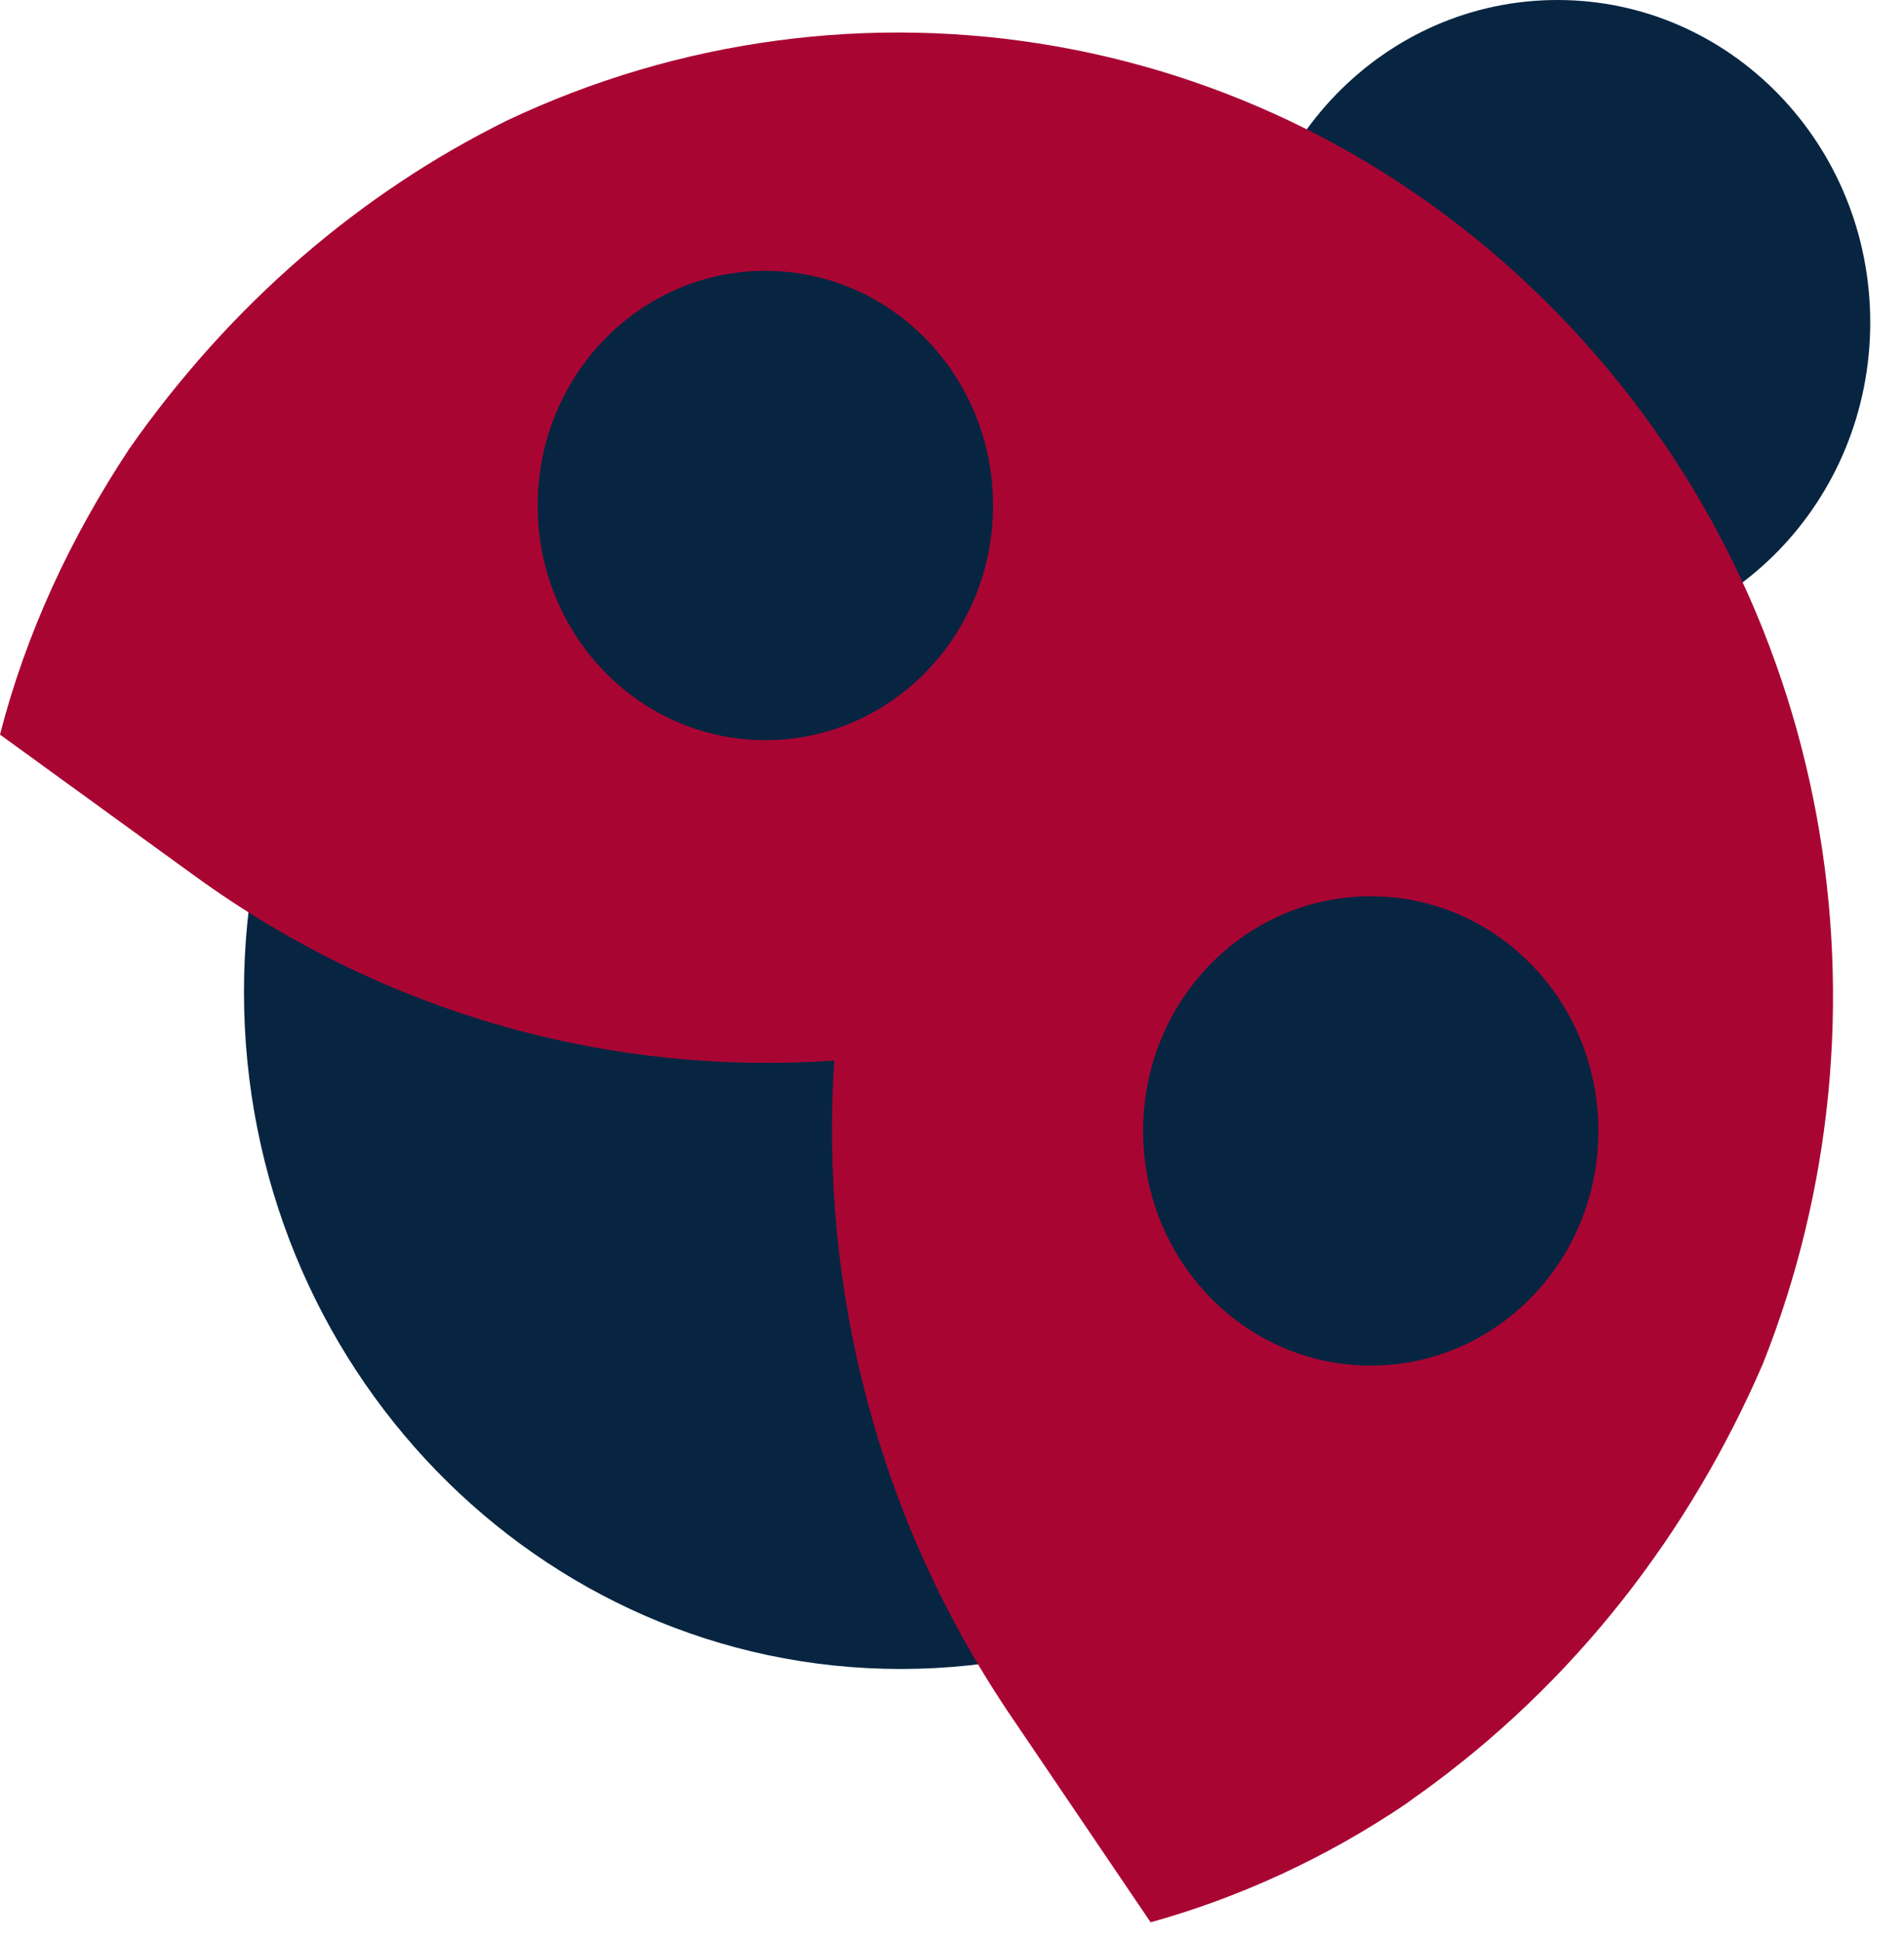
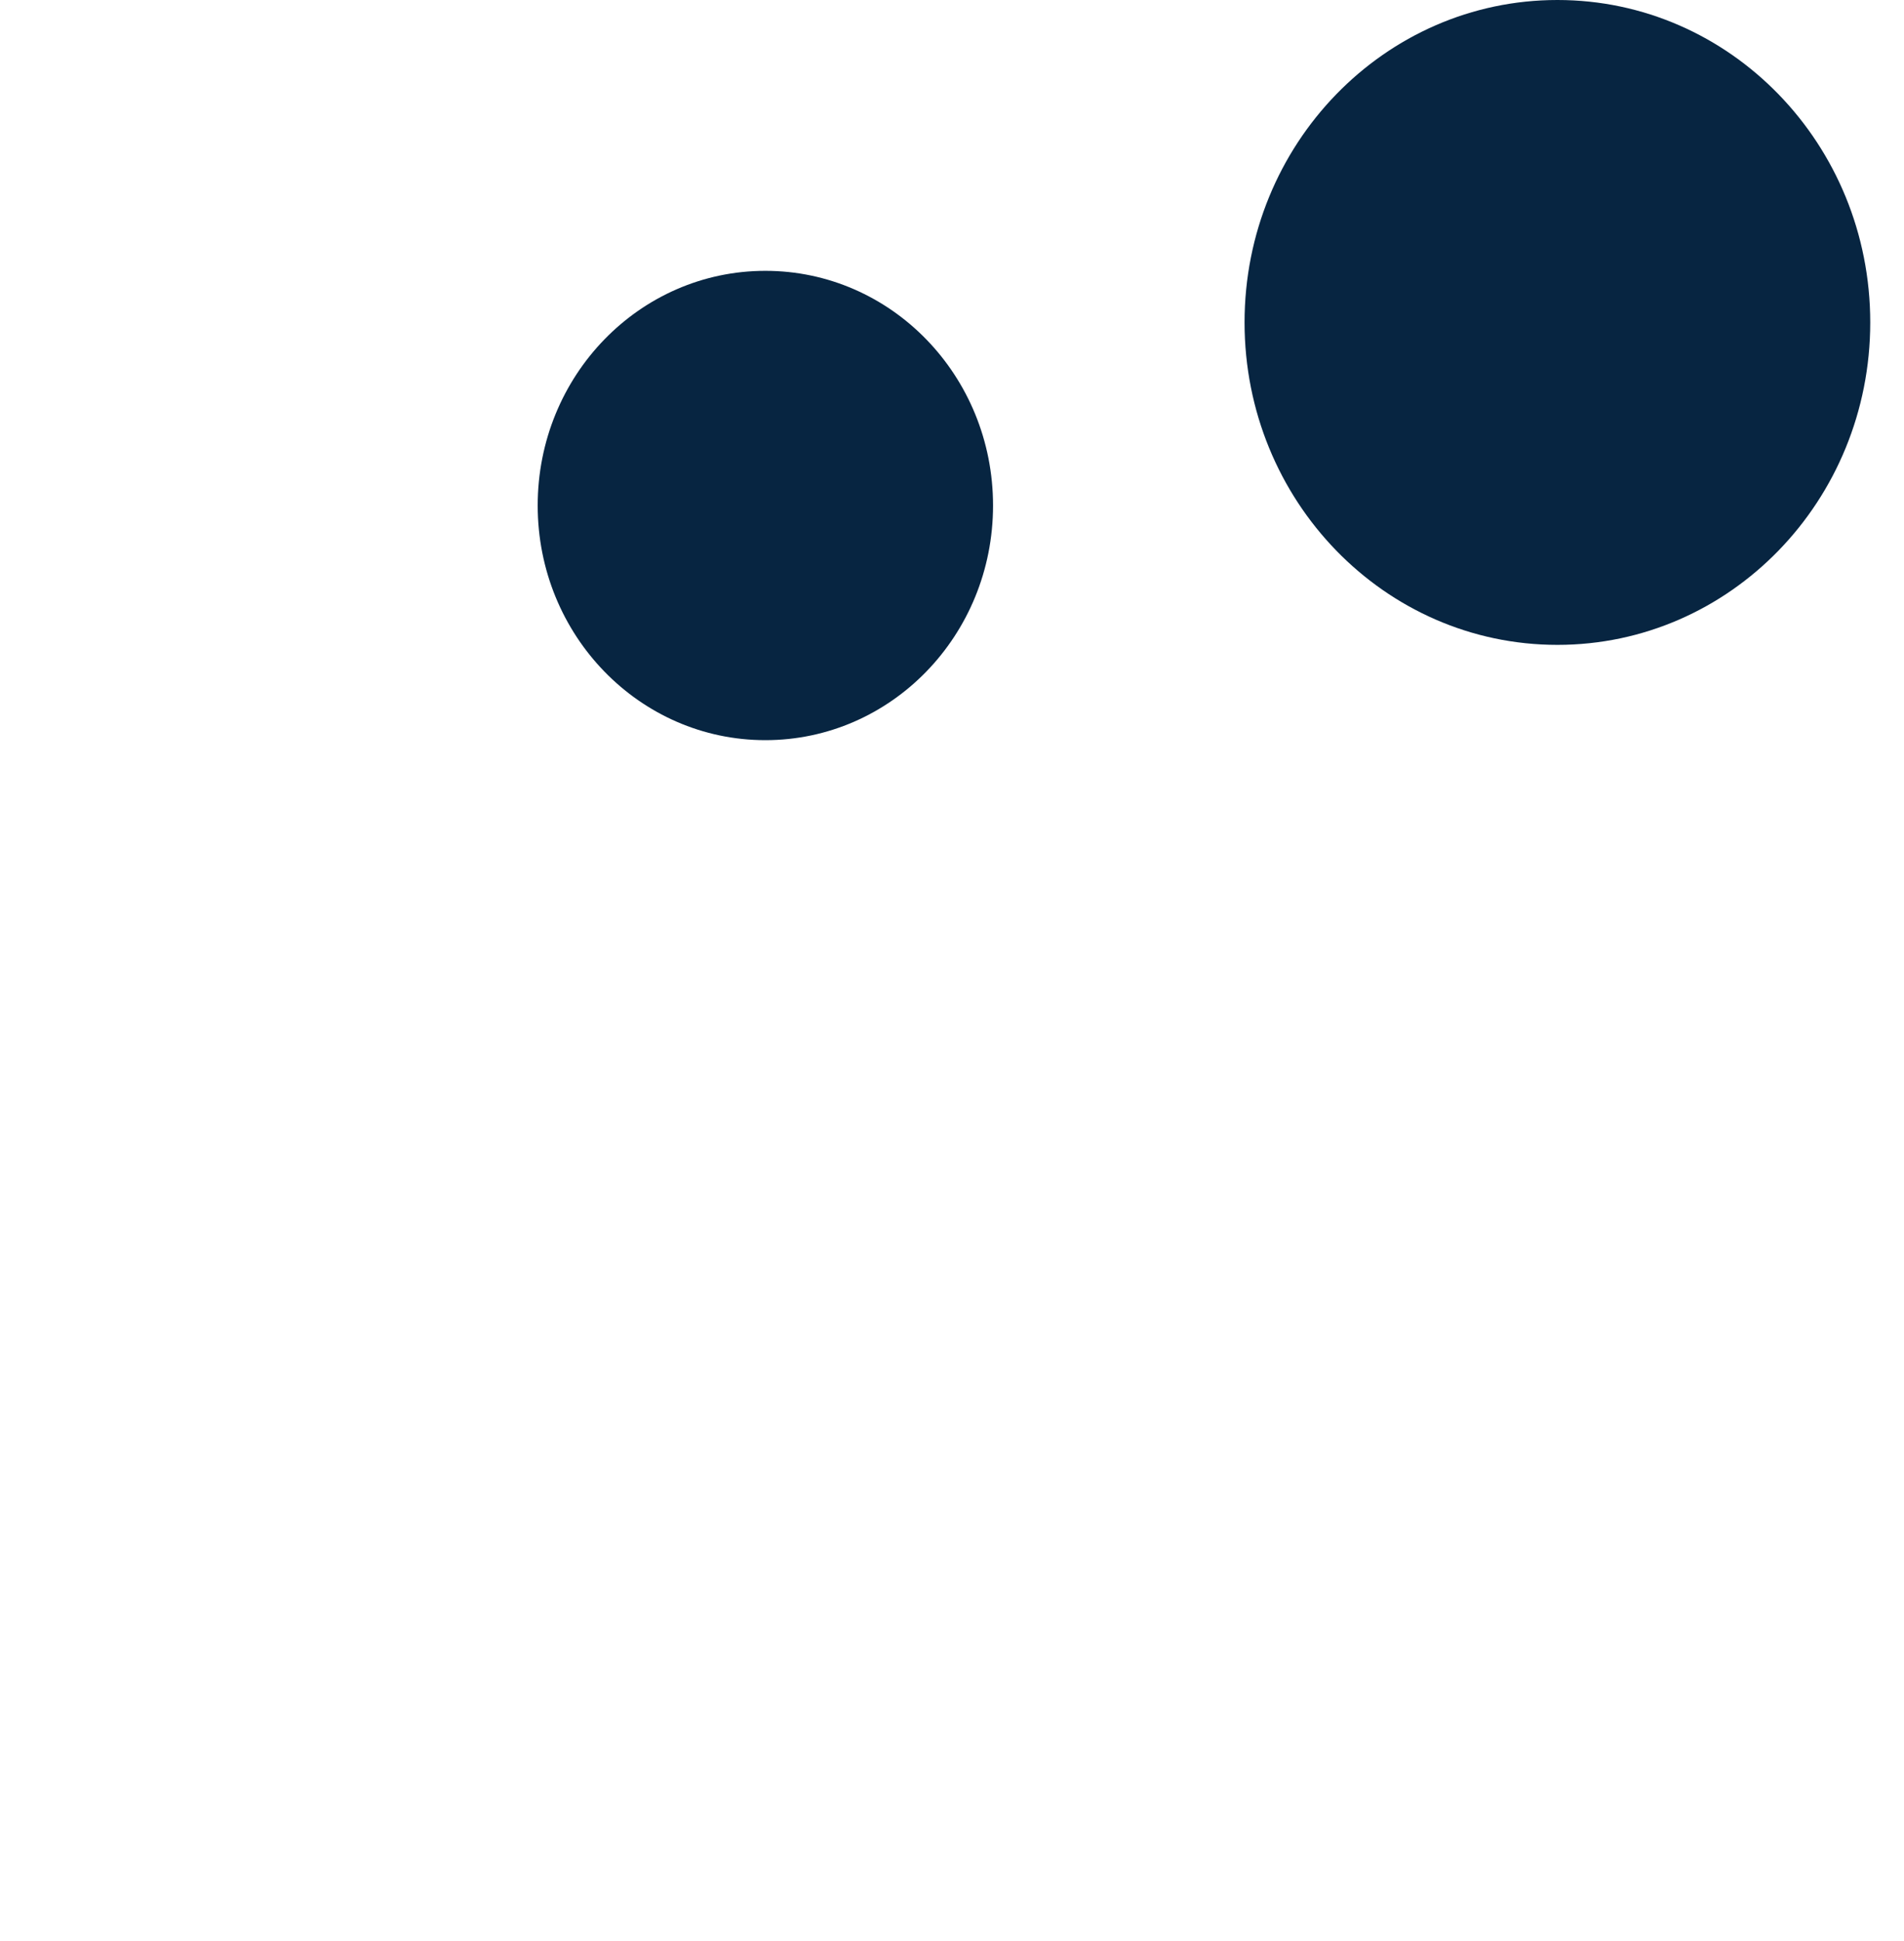
<svg xmlns="http://www.w3.org/2000/svg" width="52" height="53" viewBox="0 0 52 53" fill="none">
-   <path d="M24.599 45.571C34.502 45.571 42.535 37.298 42.535 27.084C42.535 16.871 34.502 8.598 24.599 8.598C14.696 8.598 6.663 16.871 6.663 27.084C6.663 37.298 14.696 45.571 24.599 45.571Z" fill="#072541" />
  <path d="M42.534 17.608C47.252 17.608 51.078 13.672 51.078 8.804C51.078 3.936 47.252 0 42.534 0C37.817 0 33.99 3.936 33.99 8.804C33.99 13.672 37.817 17.608 42.534 17.608Z" fill="#072541" />
-   <path d="M38.741 49.007C43.035 45.939 46.165 41.819 48.144 37.243C51.937 27.713 50.111 16.361 42.589 8.608C34.806 0.585 23.284 -1.182 13.838 3.295C9.848 5.269 6.305 8.294 3.533 12.251C1.913 14.702 0.707 17.304 -1.52588e-05 20.058L5.305 23.907C10.609 27.756 16.773 29.372 22.784 28.959C22.381 35.151 23.947 41.504 27.686 46.969L31.425 52.488C33.849 51.815 36.23 50.72 38.393 49.257L38.752 48.996L38.741 49.007Z" fill="#A90533" />
  <path d="M20.903 20.21C24.338 20.21 27.121 17.348 27.121 13.803C27.121 10.257 24.338 7.395 20.903 7.395C17.468 7.395 14.685 10.257 14.685 13.803C14.685 17.348 17.468 20.21 20.903 20.21Z" fill="#072541" />
-   <path d="M37.436 37.288C40.871 37.288 43.654 34.425 43.654 30.88C43.654 27.335 40.871 24.472 37.436 24.472C34.001 24.472 31.219 27.335 31.219 30.88C31.219 34.425 34.001 37.288 37.436 37.288Z" fill="#072541" />
</svg>